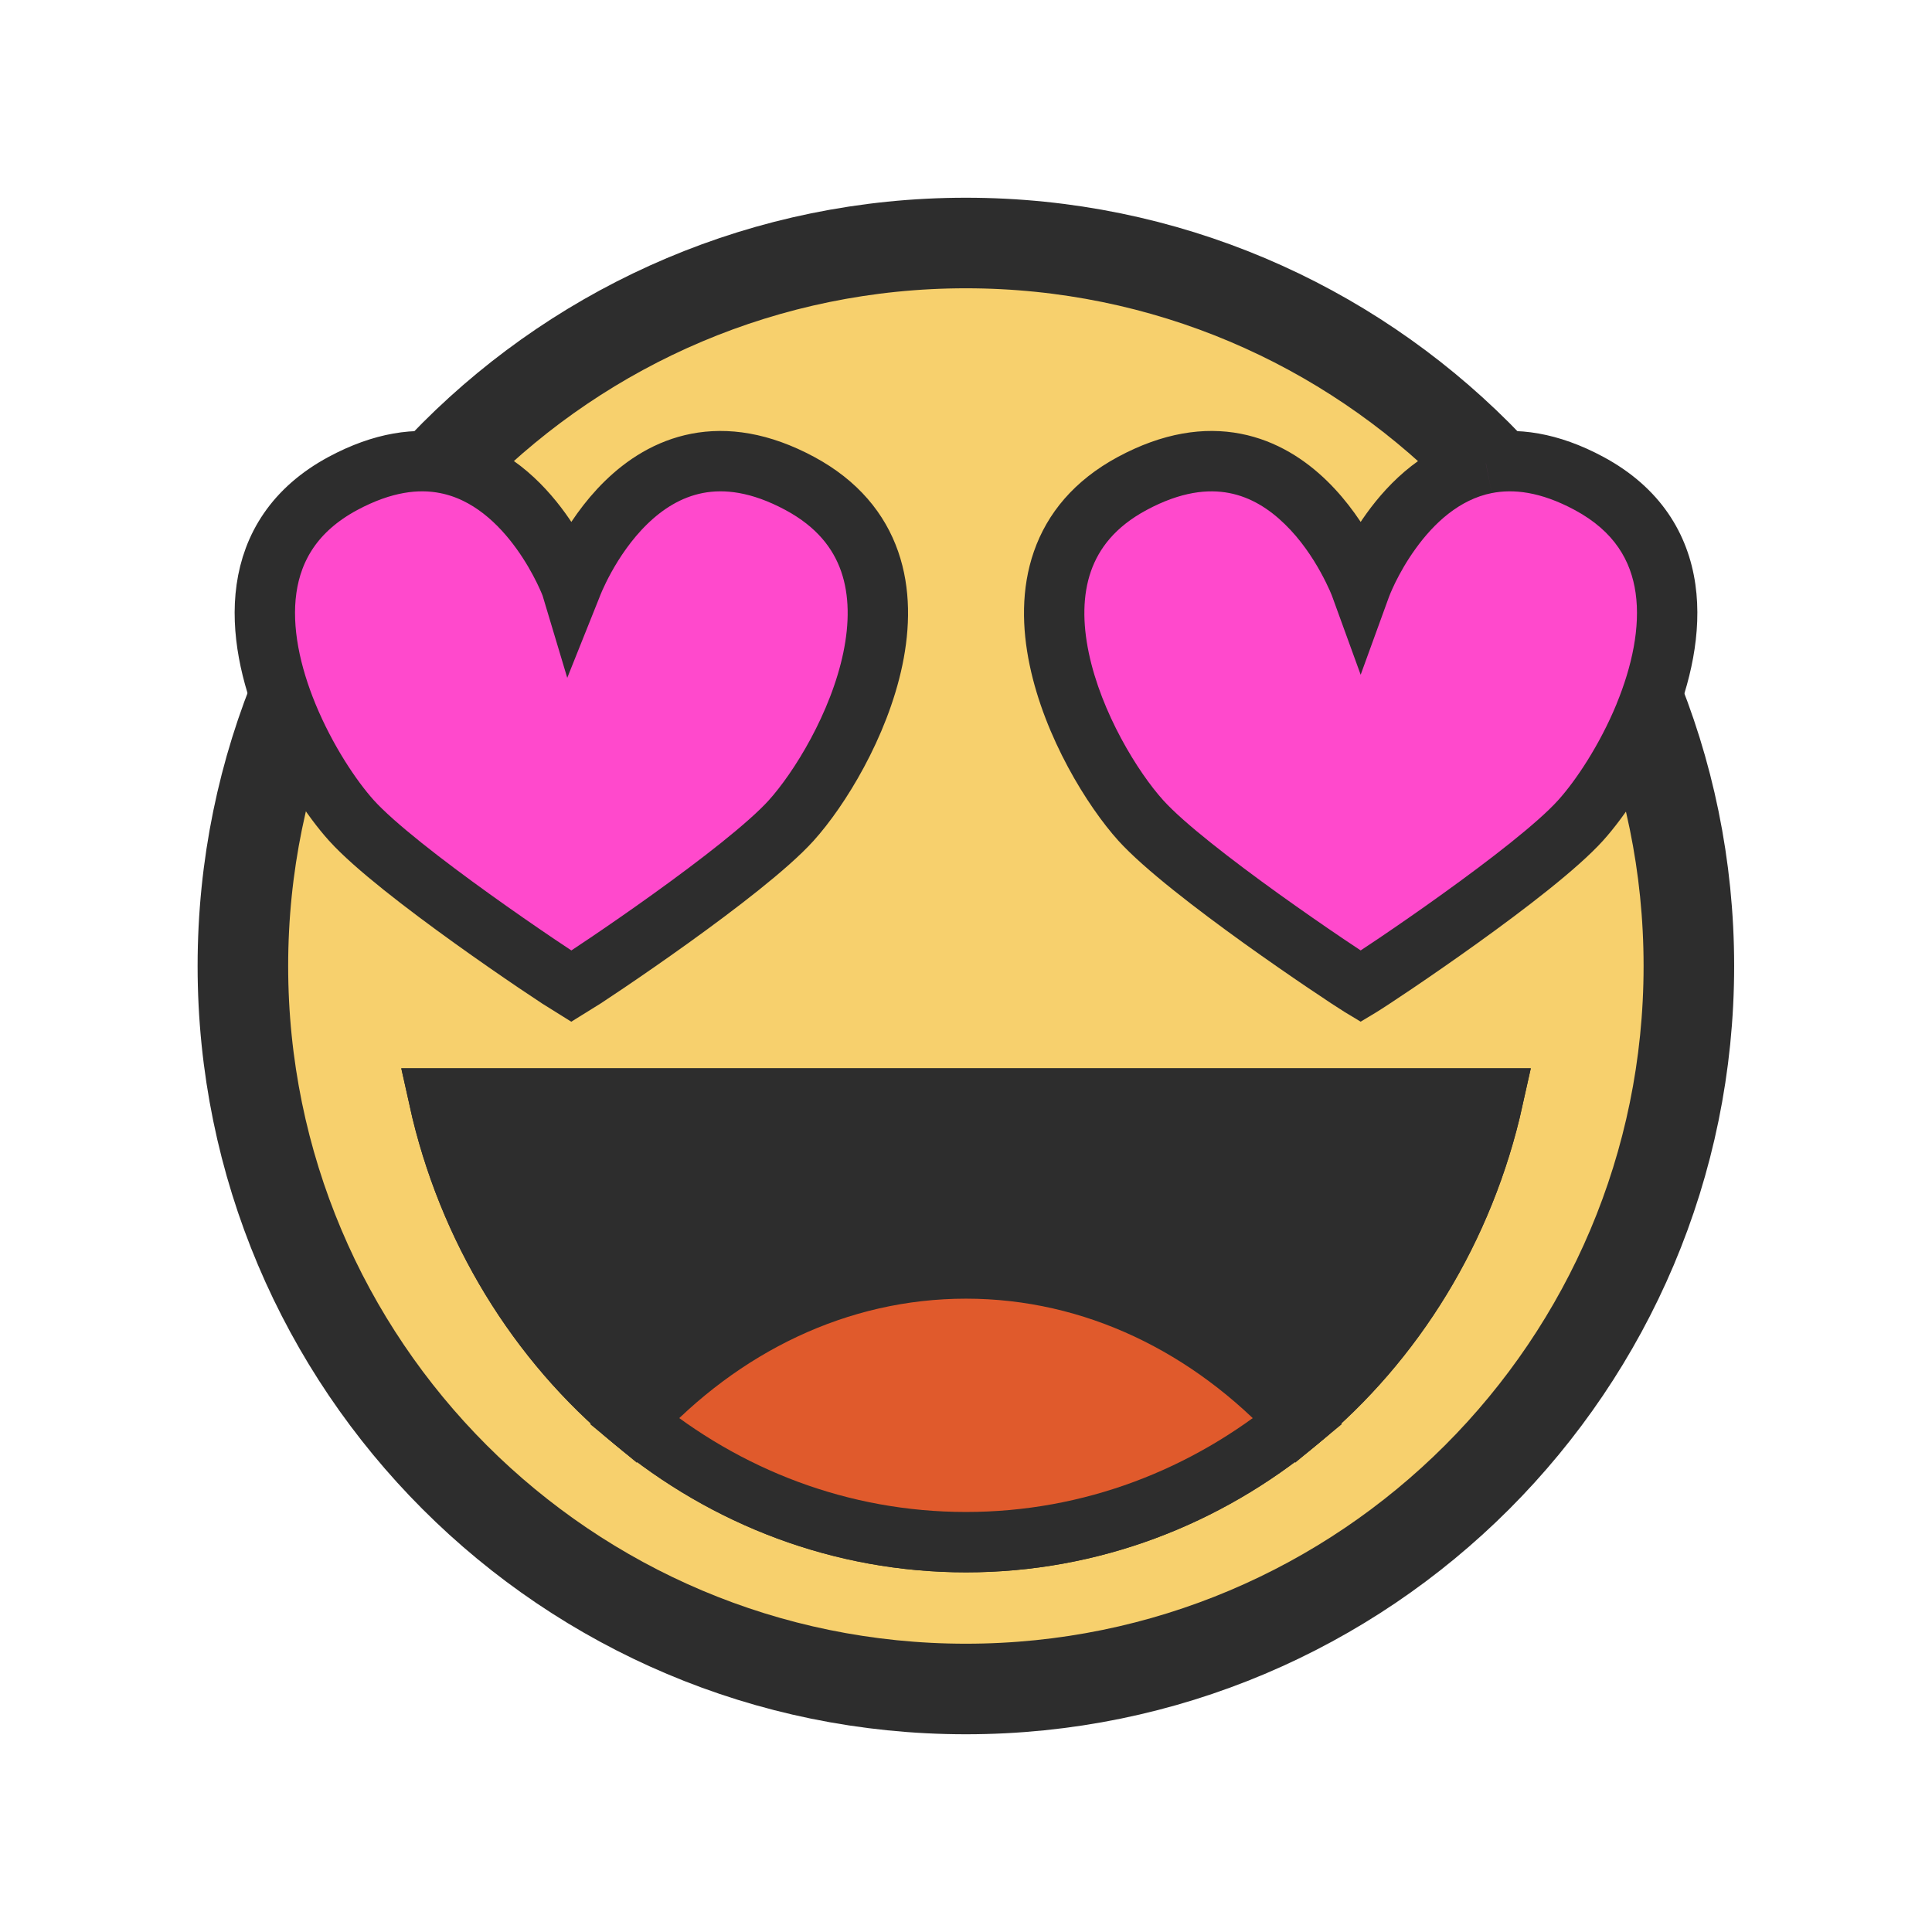
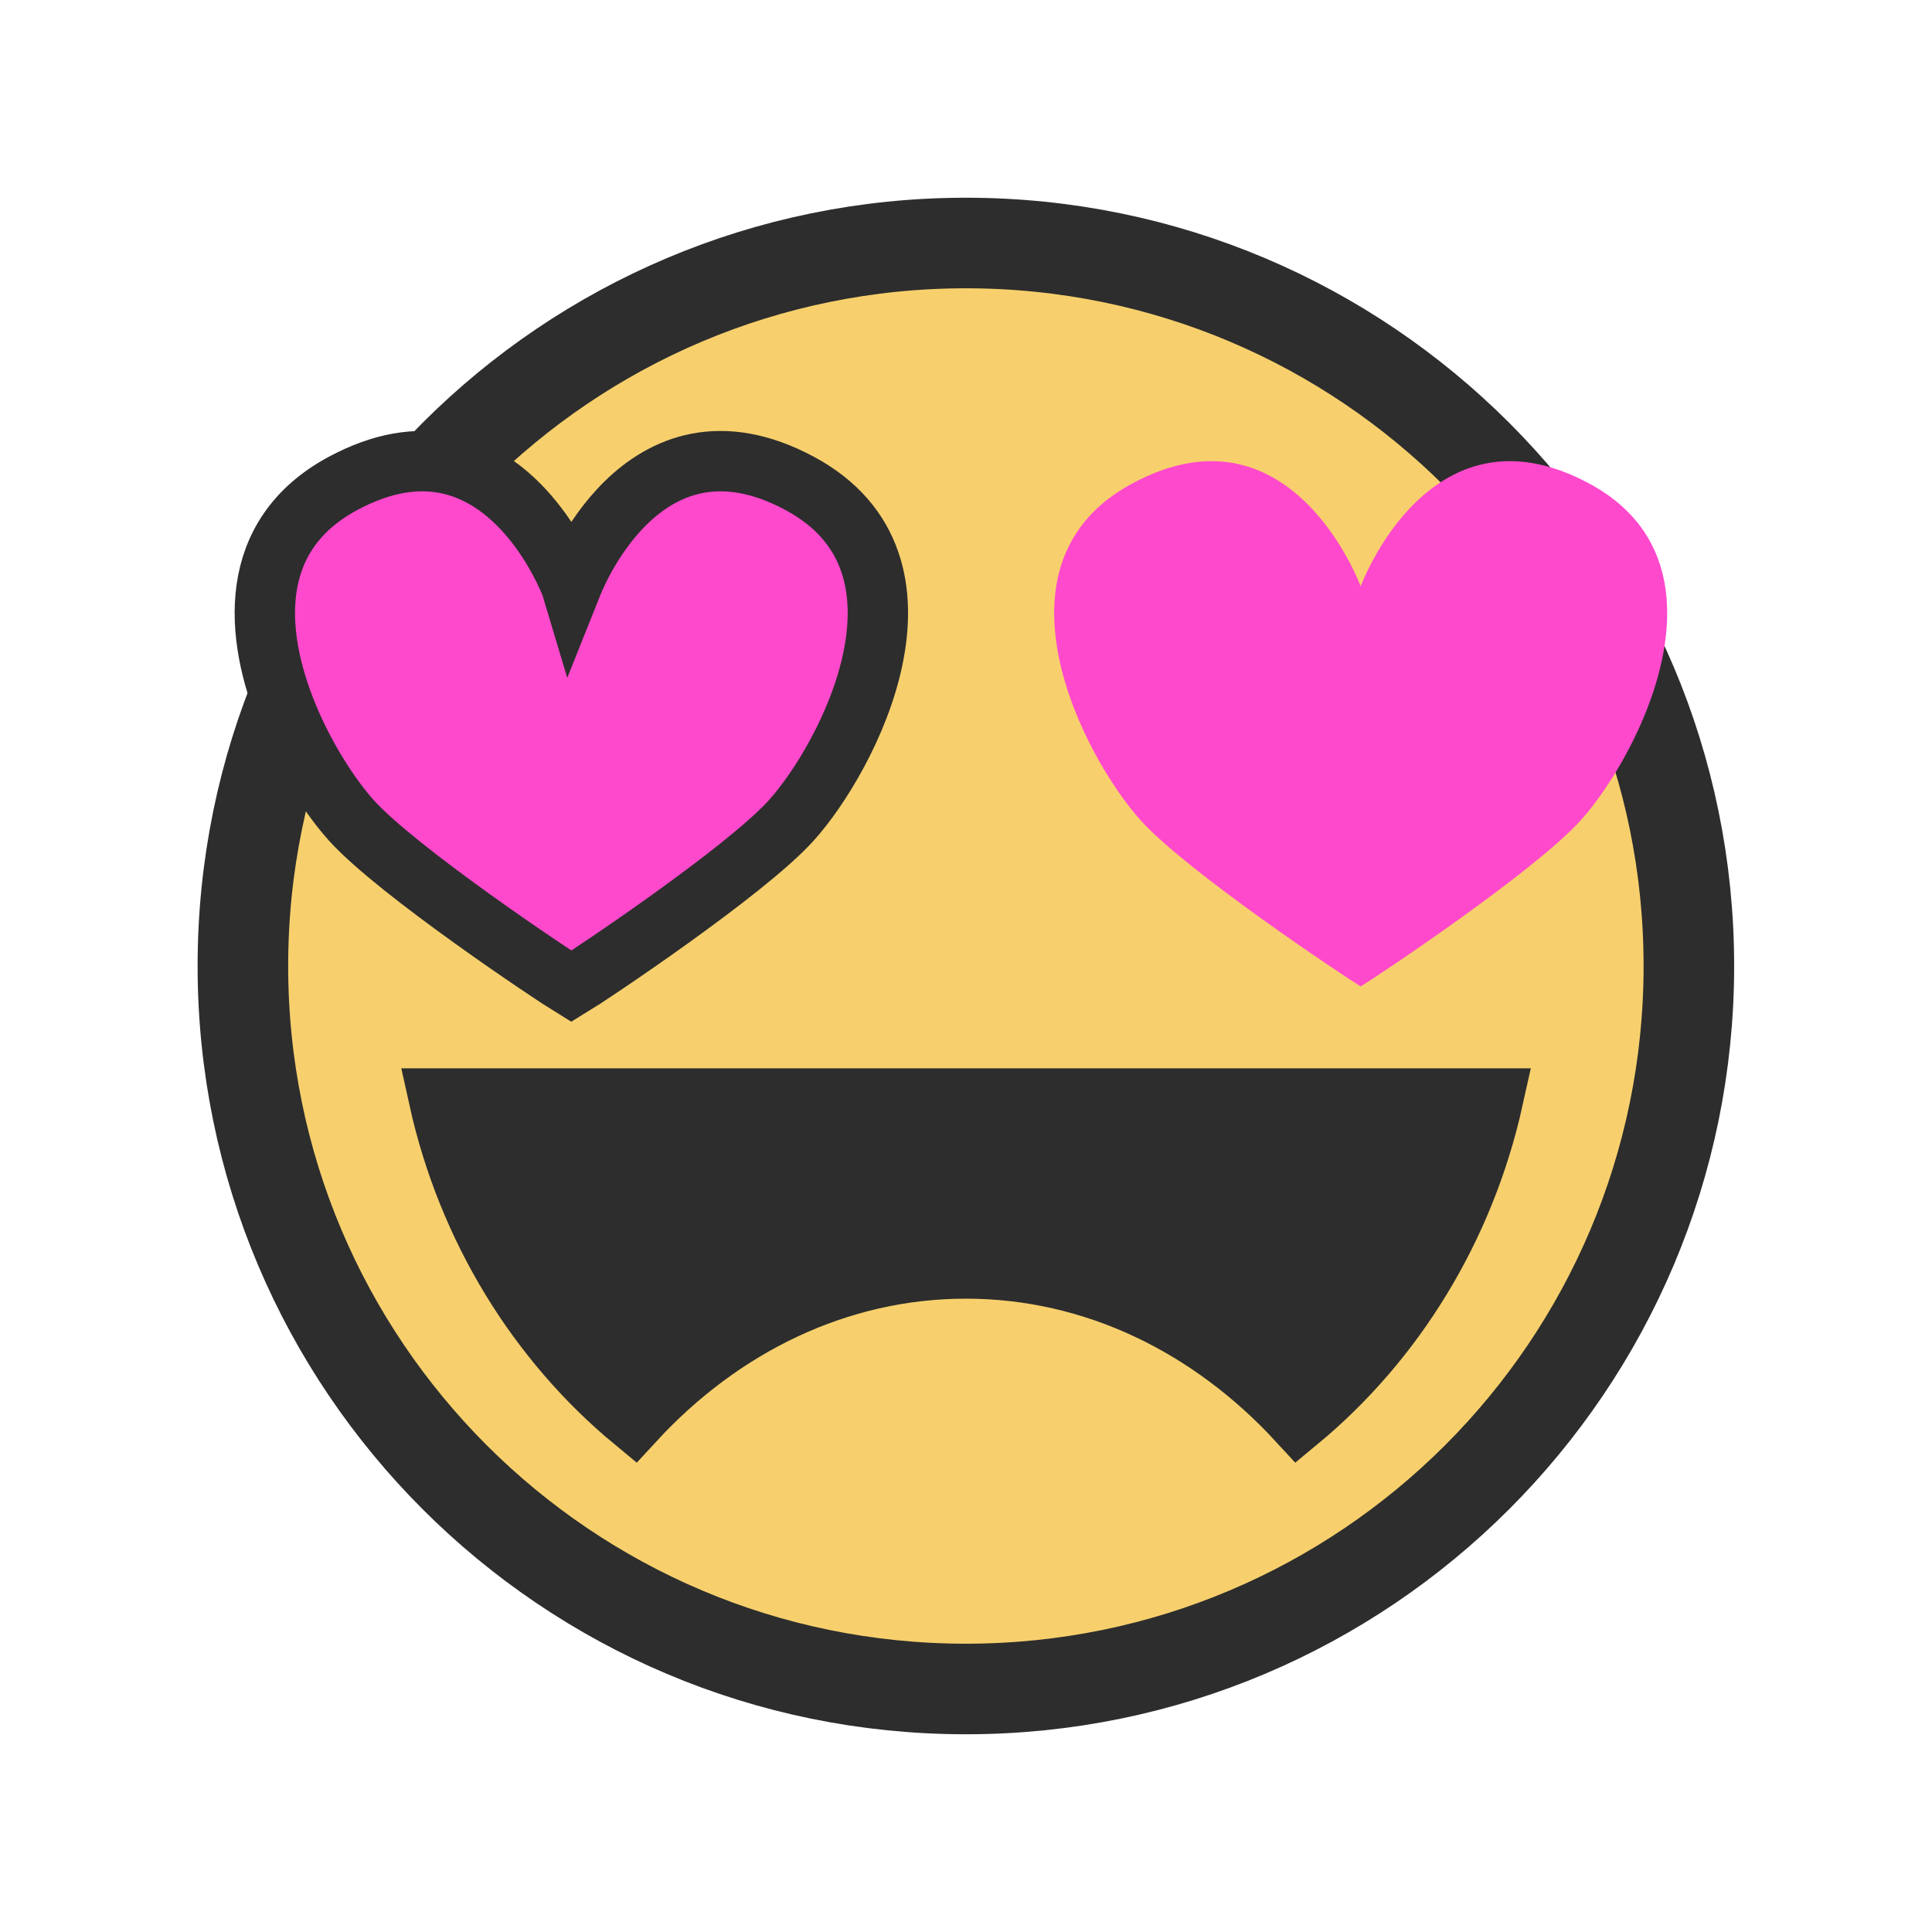
<svg xmlns="http://www.w3.org/2000/svg" width="32" height="32" viewBox="0 0 32 32" fill="none">
  <path d="M15.998 27.975C22.612 27.975 27.973 22.613 27.973 16C27.973 9.386 22.612 4.025 15.998 4.025C9.385 4.025 4.023 9.386 4.023 16C4.023 22.613 9.385 27.975 15.998 27.975Z" fill="#F7D06D" stroke="#2D2D2D" stroke-width="1.5" stroke-miterlimit="10" />
-   <path d="M24.732 18.195C24.255 20.35 23.091 22.223 21.5 23.539C19.981 24.795 18.073 25.543 16 25.543C13.928 25.543 12.019 24.795 10.5 23.539C8.909 22.223 7.745 20.35 7.269 18.195H24.732Z" stroke="#2D2D2D" stroke-miterlimit="10" />
  <path d="M13.104 13.591C12.34 14.437 9.761 16.158 9.463 16.338C9.169 16.159 6.587 14.437 5.822 13.591C5.491 13.224 5.065 12.583 4.763 11.85C4.213 10.514 4.077 8.871 5.679 8.008C6.342 7.652 6.909 7.581 7.389 7.677C8.816 7.959 9.46 9.702 9.46 9.702L9.463 9.712C9.465 9.707 9.467 9.702 9.467 9.702C9.467 9.702 10.615 6.591 13.248 8.008C15.729 9.344 14.04 12.555 13.104 13.591Z" fill="#FF49CC" stroke="#2D2D2D" stroke-miterlimit="10" />
  <path d="M27.238 11.85C26.936 12.583 26.51 13.224 26.178 13.591C25.413 14.437 22.834 16.158 22.537 16.338C22.242 16.159 19.661 14.437 18.896 13.591C17.96 12.555 16.272 9.344 18.753 8.008C21.385 6.591 22.533 9.702 22.533 9.702L22.537 9.712C22.539 9.707 22.541 9.702 22.541 9.702C22.541 9.702 23.184 7.959 24.611 7.677C25.091 7.581 25.659 7.652 26.321 8.008C27.923 8.871 27.787 10.514 27.238 11.85Z" fill="#FF49CC" />
-   <path d="M27.238 11.85L27.7 12.04L27.7 12.04L27.238 11.85ZM26.178 13.591L26.549 13.926L26.549 13.926L26.178 13.591ZM22.537 16.338L22.278 16.766L22.537 16.922L22.796 16.766L22.537 16.338ZM18.896 13.591L18.525 13.926L18.525 13.926L18.896 13.591ZM18.753 8.008L18.516 7.568L18.516 7.568L18.753 8.008ZM22.533 9.702L23.003 9.531L23.002 9.529L22.533 9.702ZM22.537 9.712L22.067 9.883L22.537 11.176L23.007 9.883L22.537 9.712ZM22.541 9.702L22.072 9.529L22.071 9.531L22.541 9.702ZM24.611 7.677L24.708 8.167L24.709 8.167L24.611 7.677ZM26.321 8.008L26.558 7.568L26.558 7.568L26.321 8.008ZM26.776 11.659C26.494 12.343 26.098 12.933 25.807 13.255L26.549 13.926C26.921 13.514 27.378 12.824 27.7 12.04L26.776 11.659ZM25.807 13.255C25.467 13.632 24.677 14.243 23.89 14.808C23.117 15.364 22.41 15.83 22.278 15.91L22.796 16.766C22.961 16.666 23.693 16.181 24.474 15.62C25.243 15.068 26.125 14.395 26.549 13.926L25.807 13.255ZM22.796 15.91C22.665 15.831 21.959 15.364 21.184 14.808C20.398 14.243 19.607 13.632 19.267 13.255L18.525 13.926C18.95 14.395 19.832 15.068 20.601 15.621C21.383 16.182 22.114 16.666 22.278 16.766L22.796 15.91ZM19.267 13.255C18.848 12.791 18.24 11.807 18.033 10.81C17.93 10.317 17.932 9.856 18.069 9.463C18.202 9.082 18.473 8.726 18.99 8.448L18.516 7.568C17.792 7.958 17.344 8.504 17.125 9.134C16.91 9.751 16.927 10.407 17.054 11.014C17.304 12.215 18.009 13.354 18.525 13.926L19.267 13.255ZM18.99 8.448C19.563 8.14 20.011 8.099 20.359 8.166C20.715 8.234 21.021 8.428 21.281 8.682C21.543 8.936 21.741 9.236 21.875 9.48C21.941 9.6 21.99 9.703 22.022 9.774C22.038 9.809 22.049 9.837 22.056 9.854C22.059 9.863 22.062 9.869 22.063 9.873C22.064 9.875 22.064 9.876 22.065 9.876C22.065 9.876 22.065 9.876 22.065 9.876C22.064 9.876 22.064 9.876 22.064 9.876C22.064 9.876 22.064 9.875 22.064 9.875C22.064 9.875 22.064 9.875 22.533 9.702C23.002 9.529 23.002 9.529 23.002 9.528C23.002 9.528 23.002 9.528 23.002 9.528C23.002 9.527 23.002 9.527 23.002 9.527C23.001 9.526 23.001 9.524 23 9.523C22.999 9.521 22.998 9.517 22.996 9.513C22.993 9.505 22.989 9.494 22.983 9.48C22.972 9.453 22.956 9.415 22.936 9.368C22.894 9.275 22.833 9.146 22.75 8.996C22.587 8.701 22.334 8.311 21.979 7.965C21.624 7.619 21.149 7.3 20.549 7.184C19.941 7.066 19.259 7.168 18.516 7.568L18.99 8.448ZM22.063 9.873L22.067 9.883L23.007 9.542L23.003 9.531L22.063 9.873ZM23.007 9.883C23.008 9.881 23.009 9.878 23.01 9.876C23.01 9.875 23.01 9.874 23.011 9.874C23.011 9.873 23.011 9.873 23.011 9.873C23.011 9.873 23.011 9.873 23.011 9.873C23.011 9.873 23.011 9.873 23.011 9.873C23.011 9.873 23.011 9.873 23.011 9.873C23.011 9.873 23.011 9.873 23.011 9.873C23.011 9.873 23.011 9.873 23.011 9.873V9.873C23.011 9.873 23.011 9.873 22.541 9.702C22.071 9.531 22.071 9.531 22.071 9.531V9.531C22.071 9.531 22.071 9.531 22.071 9.531C22.071 9.531 22.071 9.531 22.071 9.531C22.071 9.531 22.071 9.531 22.071 9.531C22.071 9.531 22.071 9.531 22.071 9.531C22.071 9.531 22.071 9.531 22.071 9.531C22.071 9.531 22.071 9.532 22.071 9.532C22.07 9.532 22.07 9.533 22.07 9.534C22.069 9.536 22.068 9.539 22.067 9.541L23.007 9.883ZM22.541 9.702C23.01 9.875 23.01 9.875 23.01 9.875C23.01 9.875 23.01 9.875 23.01 9.876C23.01 9.876 23.01 9.876 23.01 9.876C23.009 9.876 23.009 9.876 23.009 9.876C23.009 9.876 23.01 9.876 23.01 9.875C23.011 9.873 23.012 9.87 23.014 9.866C23.017 9.856 23.023 9.841 23.032 9.821C23.049 9.781 23.076 9.72 23.112 9.646C23.186 9.496 23.297 9.295 23.447 9.088C23.754 8.661 24.175 8.273 24.708 8.167L24.514 7.186C23.62 7.363 23.006 7.988 22.635 8.503C22.445 8.766 22.307 9.018 22.215 9.204C22.169 9.298 22.134 9.376 22.111 9.432C22.099 9.46 22.09 9.482 22.083 9.499C22.08 9.507 22.078 9.514 22.076 9.519C22.075 9.521 22.074 9.523 22.073 9.525C22.073 9.526 22.073 9.527 22.072 9.527C22.072 9.527 22.072 9.528 22.072 9.528C22.072 9.528 22.072 9.528 22.072 9.528C22.072 9.529 22.072 9.529 22.541 9.702ZM24.709 8.167C25.058 8.098 25.508 8.138 26.084 8.448L26.558 7.568C25.81 7.165 25.125 7.065 24.514 7.186L24.709 8.167ZM26.084 8.448C26.741 8.802 27.015 9.289 27.091 9.822C27.171 10.385 27.032 11.035 26.775 11.66L27.7 12.04C27.992 11.33 28.196 10.49 28.081 9.681C27.962 8.843 27.503 8.077 26.558 7.568L26.084 8.448Z" fill="#2D2D2D" />
  <path d="M24.732 18.195C24.255 20.35 23.091 22.223 21.5 23.539C20.054 21.968 18.122 21.01 16 21.01C13.878 21.01 11.946 21.968 10.5 23.539C8.909 22.223 7.745 20.35 7.269 18.195H24.732Z" fill="#2D2D2D" stroke="#2D2D2D" stroke-miterlimit="10" />
-   <path d="M21.5 23.539C19.981 24.795 18.073 25.543 16 25.543C13.927 25.543 12.019 24.795 10.5 23.539C11.946 21.968 13.878 21.01 16 21.01C18.122 21.01 20.054 21.968 21.5 23.539Z" fill="#E05A2C" stroke="#2D2D2D" stroke-miterlimit="10" />
</svg>